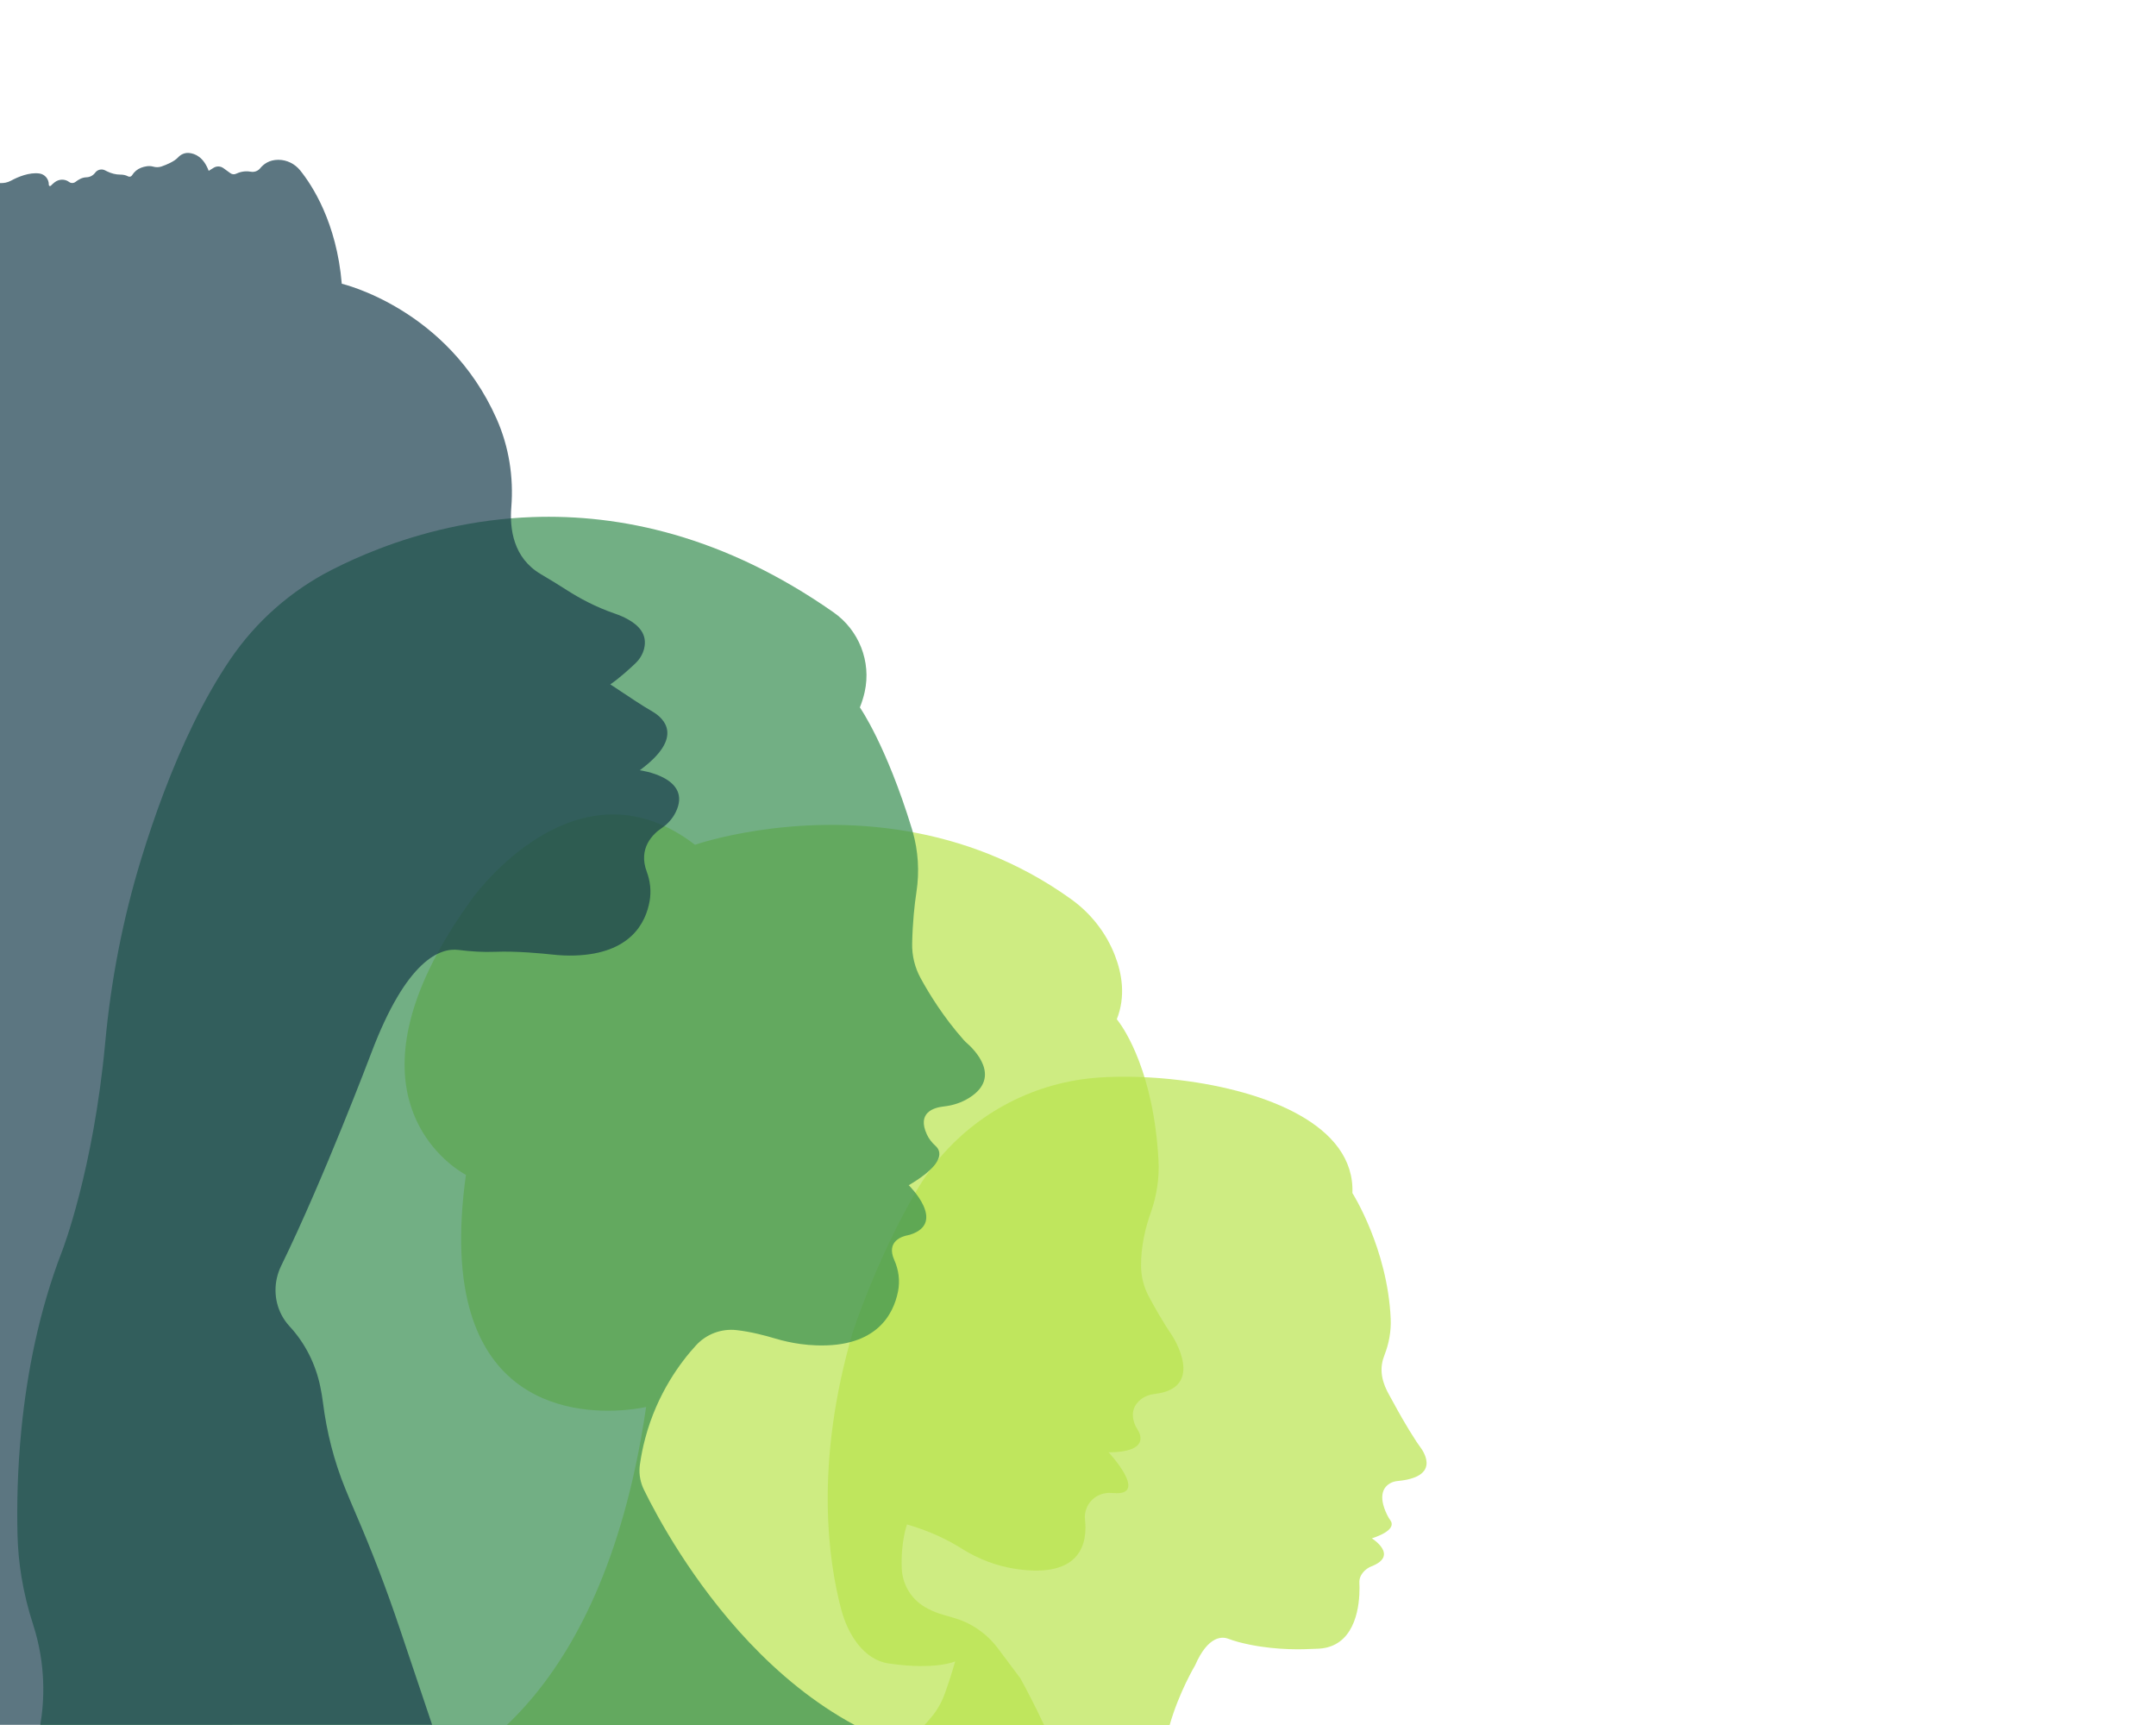
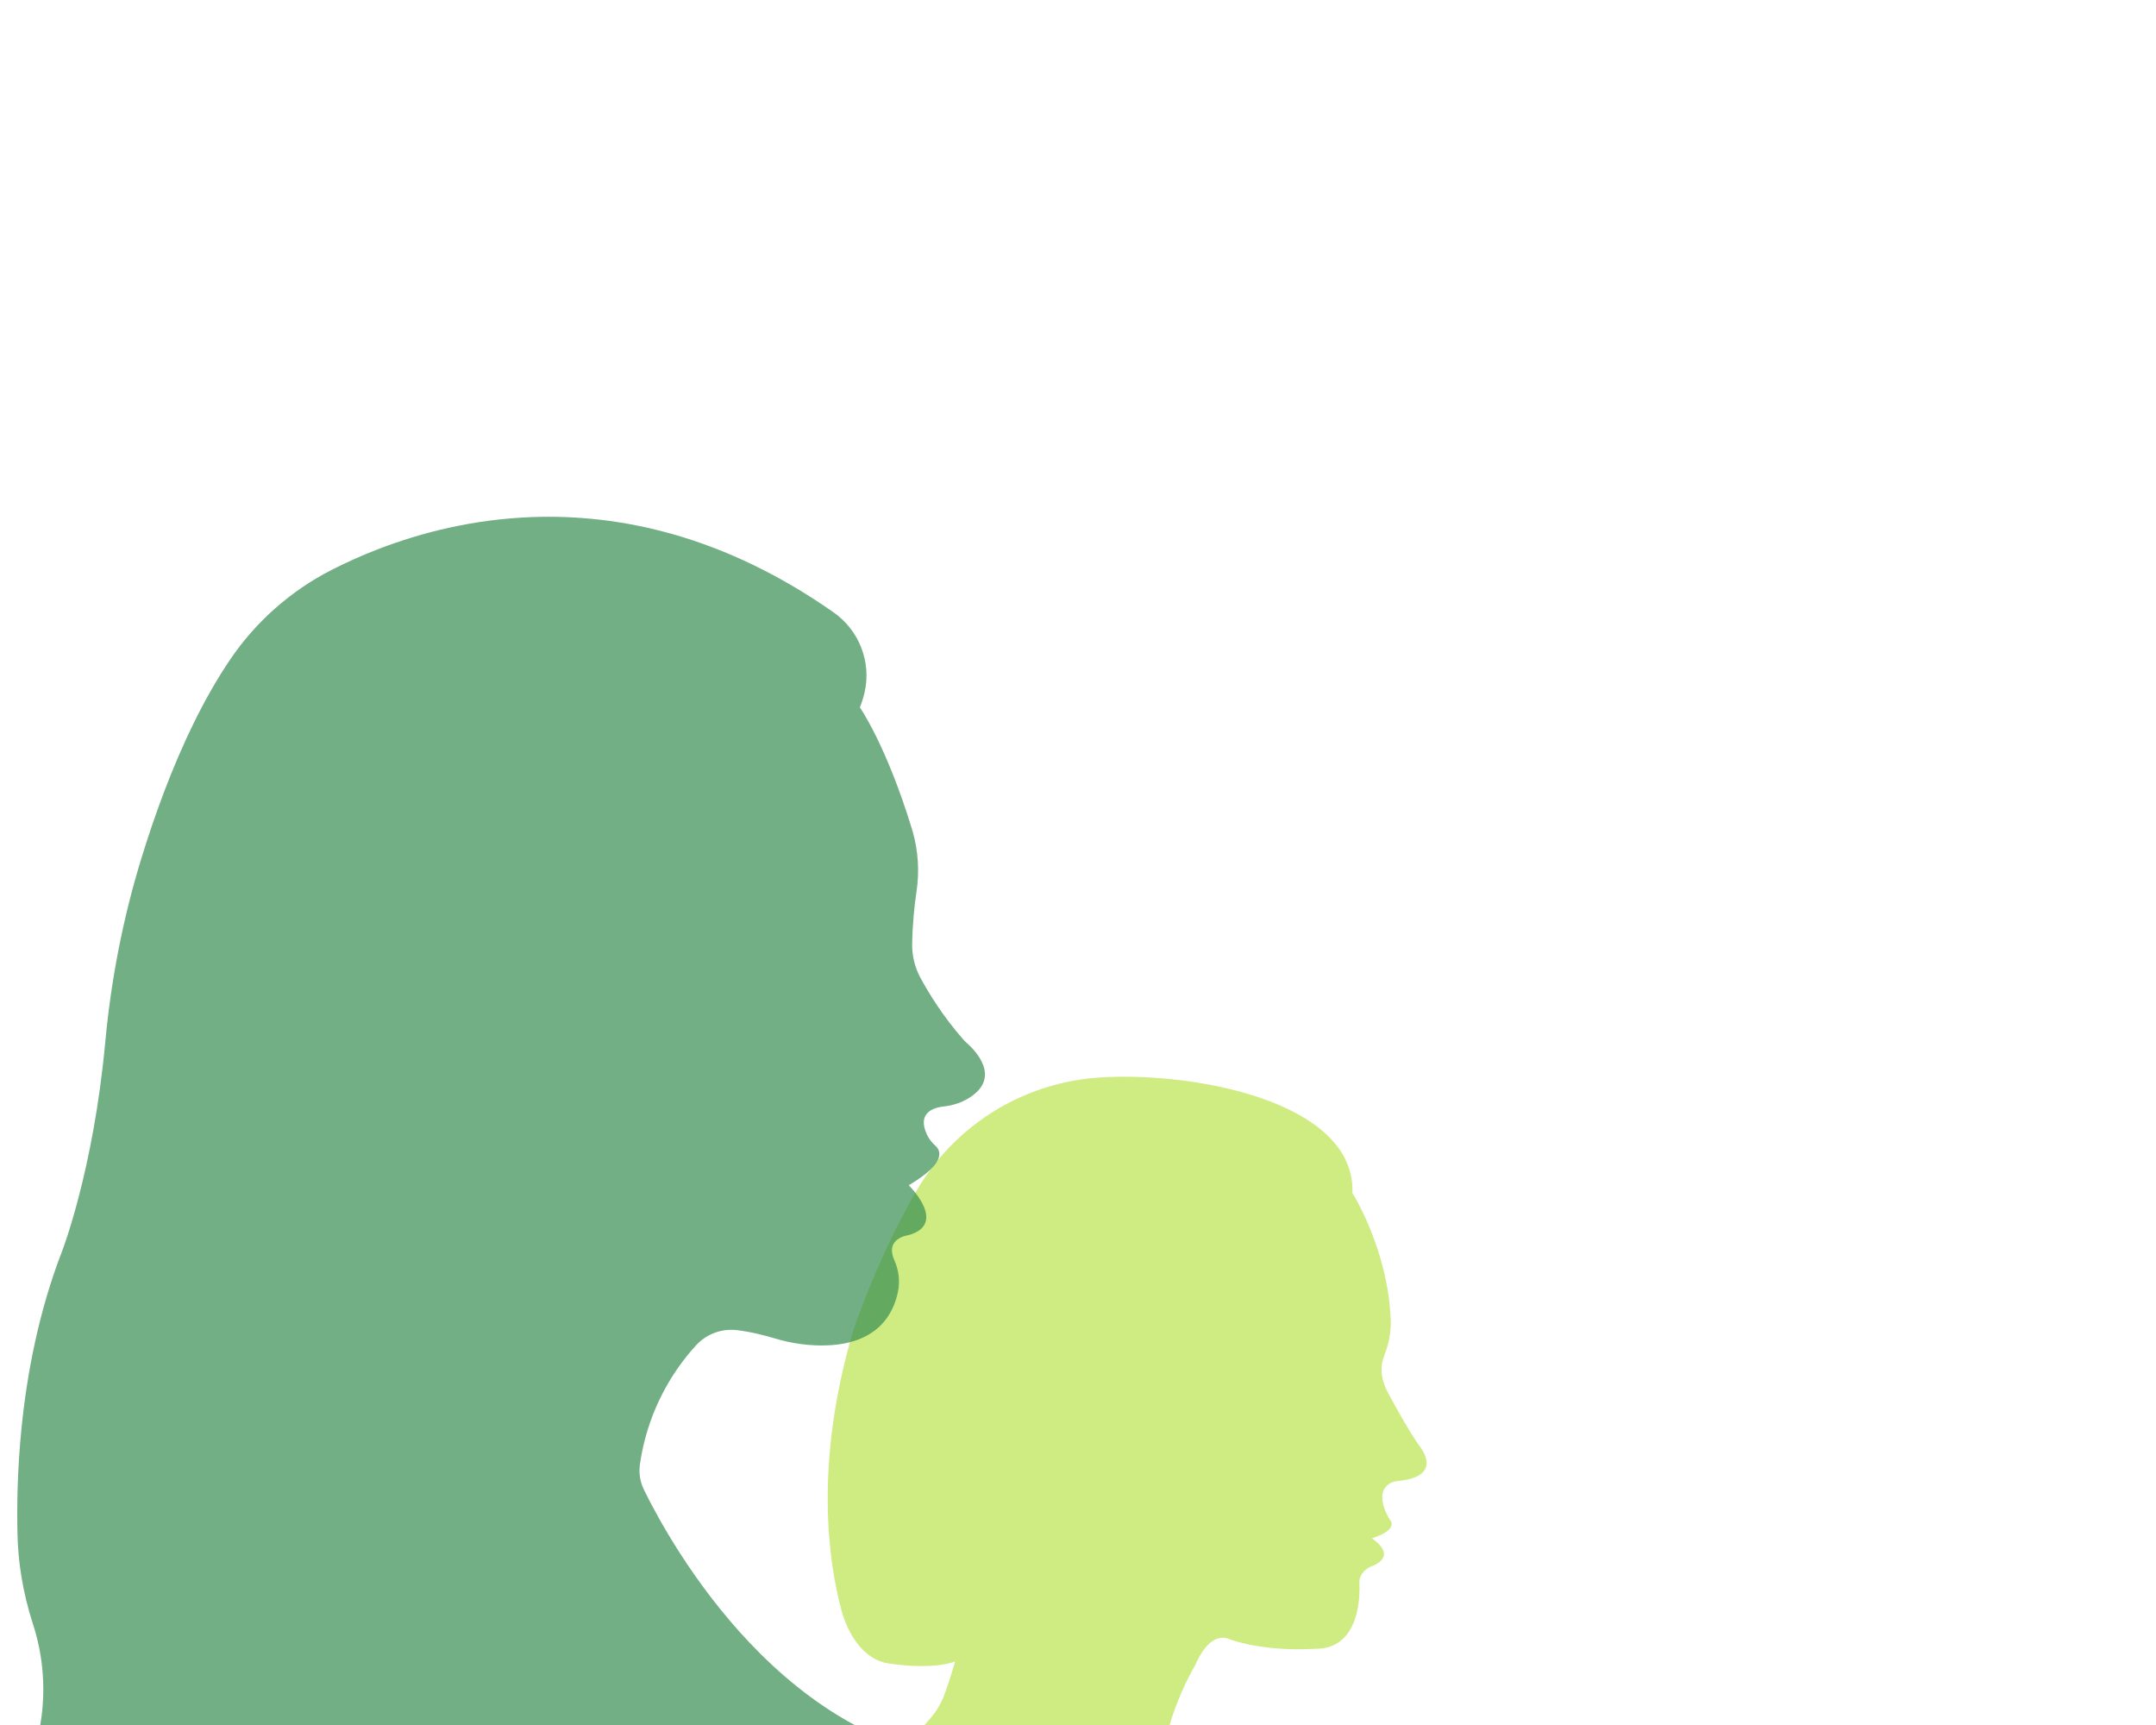
<svg xmlns="http://www.w3.org/2000/svg" id="_Ñëîé_1" viewBox="0 0 5000 4000">
  <defs>
    <style>.cls-1{fill:#183c4c;}.cls-1,.cls-2,.cls-3{isolation:isolate;opacity:.7;}.cls-2{fill:#378d50;}.cls-3{fill:#b9e44e;}</style>
  </defs>
  <path class="cls-3" d="M3240.84,3434.29c-5.96.55-11.79,2.25-17,5.2-13.6,7.7-29.49,26.89-6.92,73.35,2.25,4.63,4.98,9,7.93,13.21,4.59,6.54,9.61,23.69-43.34,41.15,0,0,63.59,39.49-.67,64.78-9.72,3.83-18.09,10.62-23.54,19.54-.23.36-.44.73-.66,1.11-3.05,5.31-4.41,11.44-4.09,17.55,1.24,24.2,1.63,112.37-55.79,142.69-11.54,6.1-25.41,9.87-42.08,10.3-6.66.17-13.33.42-19.98.72-26.8,1.25-94.47,2-163.57-16.55-7.98-2.15-15.79-4.81-23.54-7.66-11.55-4.25-45.26-8.91-76.13,62.16,0,0-37.25,62.17-58.84,138.16h-568.49c4.09-4.77,8.14-9.39,12.13-13.87,14.96-16.77,26.54-36.28,34.26-57.39,6.88-18.83,15.62-44.62,24.65-76.22,0,0-45.52,20.78-154.57,4.75-57.62-8.48-94.42-67.97-109.45-124.24-29.87-111.79-63.17-337.68,26.72-644.7,0,0,54.82-168.27,147.64-327.27,75.26-128.93,200.54-219.29,344-251.06,25.71-5.7,52.01-9.51,78.72-11.32,56.18-3.82,122.82-2.02,190.7,6.37,196.55,24.25,403.56,103.69,397.43,261.42,0,0,81.7,128.63,88.82,291.6,1.27,28.87-4.01,57.56-14.56,84.46-10.65,27.15-9.5,55.33,10.62,91.33,4.07,7.28,8.09,14.58,12.05,21.91,4.65,8.59,11.2,20.46,19.04,34.04,9.45,16.35,20.77,35.18,32.92,53.73,2.6,3.97,5.35,7.81,8.19,11.6,11.19,14.91,45.49,70.13-52.61,79.16Z" />
-   <path class="cls-3" d="M2677.22,3232.44c-11.49,1.26-22.49,5.6-31.61,12.72-12.97,10.18-24.67,27.76-14.45,56.17,1.62,4.5,3.85,8.75,6.48,12.76,8.09,12.4,27.41,53.02-66.58,53.7,0,0,95.18,102.17,10.74,94.3-6.34-.59-12.77-.47-19.06.61-.41.06-.83.15-1.26.24-28.71,5.33-48.43,32.11-45.22,61.12,5.58,50.37-6.12,136.2-158.2,114.38-45.6-6.54-89.16-23.01-128.06-47.65-27.14-17.19-69.63-39.53-126.54-55.82,0,0-14.75,39.85-12.17,102.09,1.54,37.02,21.81,70.76,53.82,89.47,46.52,27.23,76.93,17.46,128.84,55.66,18.91,13.91,31.71,28.78,39.35,38.73,17.71,23.67,35.42,47.33,53.15,71,18.66,34.07,37.05,70.1,54.85,108.08h-1245.9c115.96-110.22,232.74-293.74,298.29-599.29,4.57-21.33,8.9-43.26,12.96-65.81,4.22-23.44,8.16-47.55,11.78-72.33,0,0-318.52,75.43-406.63-218.25-23.39-77.91-30.56-181.82-11.25-320.01,0,0-234.49-118.51-101.33-440.24,0,0,0-.01,0-.03,9.8-23.65,21.58-48.4,35.58-74.28,21.09-38.98,47.25-80.55,79.27-124.8,0,0,213.61-301.75,470.58-157.33,15.55,8.73,31.25,19.1,47.08,31.27,0,0,223.71-78.13,495.03-30.93,121.54,21.14,252.63,67.44,377.44,157.17,45.56,32.75,81,77.82,101.33,130.11,16.72,43.03,25.34,95.62,4.46,148.23,0,0,67.28,78.07,90.48,258.33,2.74,21.3,4.87,44.06,6.2,68.26,2.27,41.38-3.97,82.74-17.89,121.77-11.27,31.58-23.18,76.71-22.52,125.23.34,23.87,6.38,47.31,17.57,68.41,12.42,23.42,32.14,58.72,54.29,91.27,0,0,80.85,122.18-40.91,135.69Z" />
  <path class="cls-2" d="M2248.11,2545.44c-17.8,11.25-38.06,17.92-58.98,20.2-24.01,2.6-62.79,14.35-39.73,64.7,4.68,10.24,11.69,19.16,20.07,26.68,12.29,11.01,25.89,39.51-62,91.37,0,0,89.54,87.32,2.98,114.66-2,.64-4.04,1.12-6.1,1.51-10.33,1.98-50.26,12.7-30.38,57.31,10.18,22.81,13.54,48.13,8.68,72.63-10.71,54-50.32,129.84-188.85,125.23-12.59-.41-25.12-1.49-37.56-3.22-20.23-2.75-40.23-7.17-59.82-13.08-21.45-6.46-54.99-15.34-88.07-19.09-35.19-4-70.1,9.07-94.04,35.14-36.07,39.27-90.24,111.76-117.88,215.42-5.19,19.41-9.43,39.92-12.46,61.5-.2,1.43-.37,2.87-.5,4.31-1.76,18.46,1.72,37.06,9.89,53.76,29.89,61.06,112,214.3,244.83,354.51,68.03,71.79,149.34,140.18,243.74,191.02H93.38c.02-.12.04-.23.06-.35,9.2-53.54,14.04-138.16-16.83-233.14-11.7-35.99-20.72-72.74-26.83-109.98-5.29-32.15-8.39-64.65-9.19-97.32-1.61-66.18-.32-151.38,9.19-246.53,12.68-127,40-271.7,94.57-412.47,0,0,72.2-185.84,99.68-483.02,13.38-144.69,41.08-287.7,83.75-426.6,15.11-49.21,32.63-101.41,52.68-154.21,40.59-106.88,91.52-216.19,153.84-307.84,59.69-87.81,140.72-159.06,235.3-207.3,31.32-15.97,68.56-33.06,110.97-49.26,94.82-36.22,215.56-68.01,354.15-72.98,202.91-7.29,444.08,42.91,698.23,220.83,59.02,41.32,87.94,114.16,72.38,184.5-2.54,11.52-6.2,23.55-11.2,36.04,0,0,61.03,86.77,120.71,281.81.59,1.93,1.16,3.86,1.71,5.79,13.02,45.54,15.96,93.37,8.81,140.24-4.6,30.1-8.89,70.39-9.97,119.51-.61,27.99,6.1,55.64,19.49,80.22,19.34,35.53,52.89,90.42,100.1,143.64,2.24,2.53,4.67,4.88,7.22,7.11,16.29,14.24,82.24,78.49,5.91,126.75Z" />
-   <path class="cls-1" d="M1566.78,1883.88c-7.3,14.65-18.52,26.96-32.07,36.13-20.31,13.75-55.26,46.62-34.85,101.23,8.11,21.71,10.74,45.12,6.74,67.95-8.86,50.68-44.35,122.27-173.45,126.45-17.08.55-34.17-.22-51.15-2.08-25-2.75-84.57-8.44-133.28-6.51-28.59,1.13-57.18-.73-85.57-4.33-41.75-5.3-119.94,21.49-202.31,239.52,0,0-109.4,289.61-208.77,493-17.67,36.15-17.68,78.7,1.09,114.3,4.69,8.89,10.7,17.69,18.37,25.97,36.17,39.03,60.46,87.61,71.23,139.72,2.5,12.09,4.64,24.43,6.17,36.61,8.64,68.92,25.79,136.51,52.08,200.8,7.68,18.8,15.95,38.56,24.61,58.59,37.4,86.49,71.01,174.57,101.06,263.88l75.45,224.29-1002.13.26V424.49c8.81.57,17.66-1.31,25.55-5.56,16.65-8.96,42.32-19.71,65.59-16.67,12.69,1.66,22.06,12.7,22.06,25.49v.97c0,2.48,3.02,3.68,4.74,1.89,2.42-2.52,5.56-5.5,9.19-8.23,9.53-7.16,22.65-7.8,32.39-.94.23.16.46.33.69.5,4.47,3.35,10.63,3.2,15.01-.26,6.25-4.94,15.24-10.31,24.95-10.54,8.12-.2,15.65-4.06,20.47-10.6.05-.08.11-.15.16-.22,5.26-7.06,14.83-9.33,22.7-5.39l4.89,2.44c9.64,4.82,20.24,7.53,31.02,7.53,5.43,0,11.81.89,17.5,4.01,3.26,1.79,7.33.82,9.28-2.34l.19-.31c4.9-7.91,12.17-14.05,20.82-17.3,8.15-3.05,18.52-5.35,27.9-2.62,6.4,1.87,13.2,1.87,19.5-.33,11.96-4.19,29.71-11.58,38.22-20.92,6.48-7.11,15.7-11.21,25.28-10.39,14.76,1.27,34,9.74,45.9,41.47l11.44-7.1c7-4.35,15.92-4.04,22.6.78l16.45,11.86c3.79,2.73,8.77,3.18,12.99,1.18,7.07-3.36,19.41-7.46,33.97-4.74,8.23,1.54,16.72-1.49,21.99-8,7.3-9.03,20.38-19.52,41.79-19.59,19.82-.08,38.51,9.21,50.95,24.63,27.33,33.87,84.46,120.33,96.43,262.79,0,0,245.21,56.81,359.03,313.13,28.61,64.42,39.77,135.11,34.12,205.37-3.92,48.8,4.11,117.08,68.36,154.8,21.01,12.33,41.74,25.11,62.25,38.25,25.95,16.62,64.28,37.9,110.32,53.6,10.35,3.53,20.42,7.86,29.95,13.24,23.69,13.36,45.43,33.98,37.14,67.68-3.17,12.88-10.17,24.48-19.73,33.66-12.52,12.03-35.59,33.2-58.65,49.29l58.41,38.62c13.06,8.64,26.43,16.81,39.92,24.77,24.51,14.44,75.26,58.31-30.1,135.74,0,0,123.96,15.88,83.15,97.75Z" />
</svg>